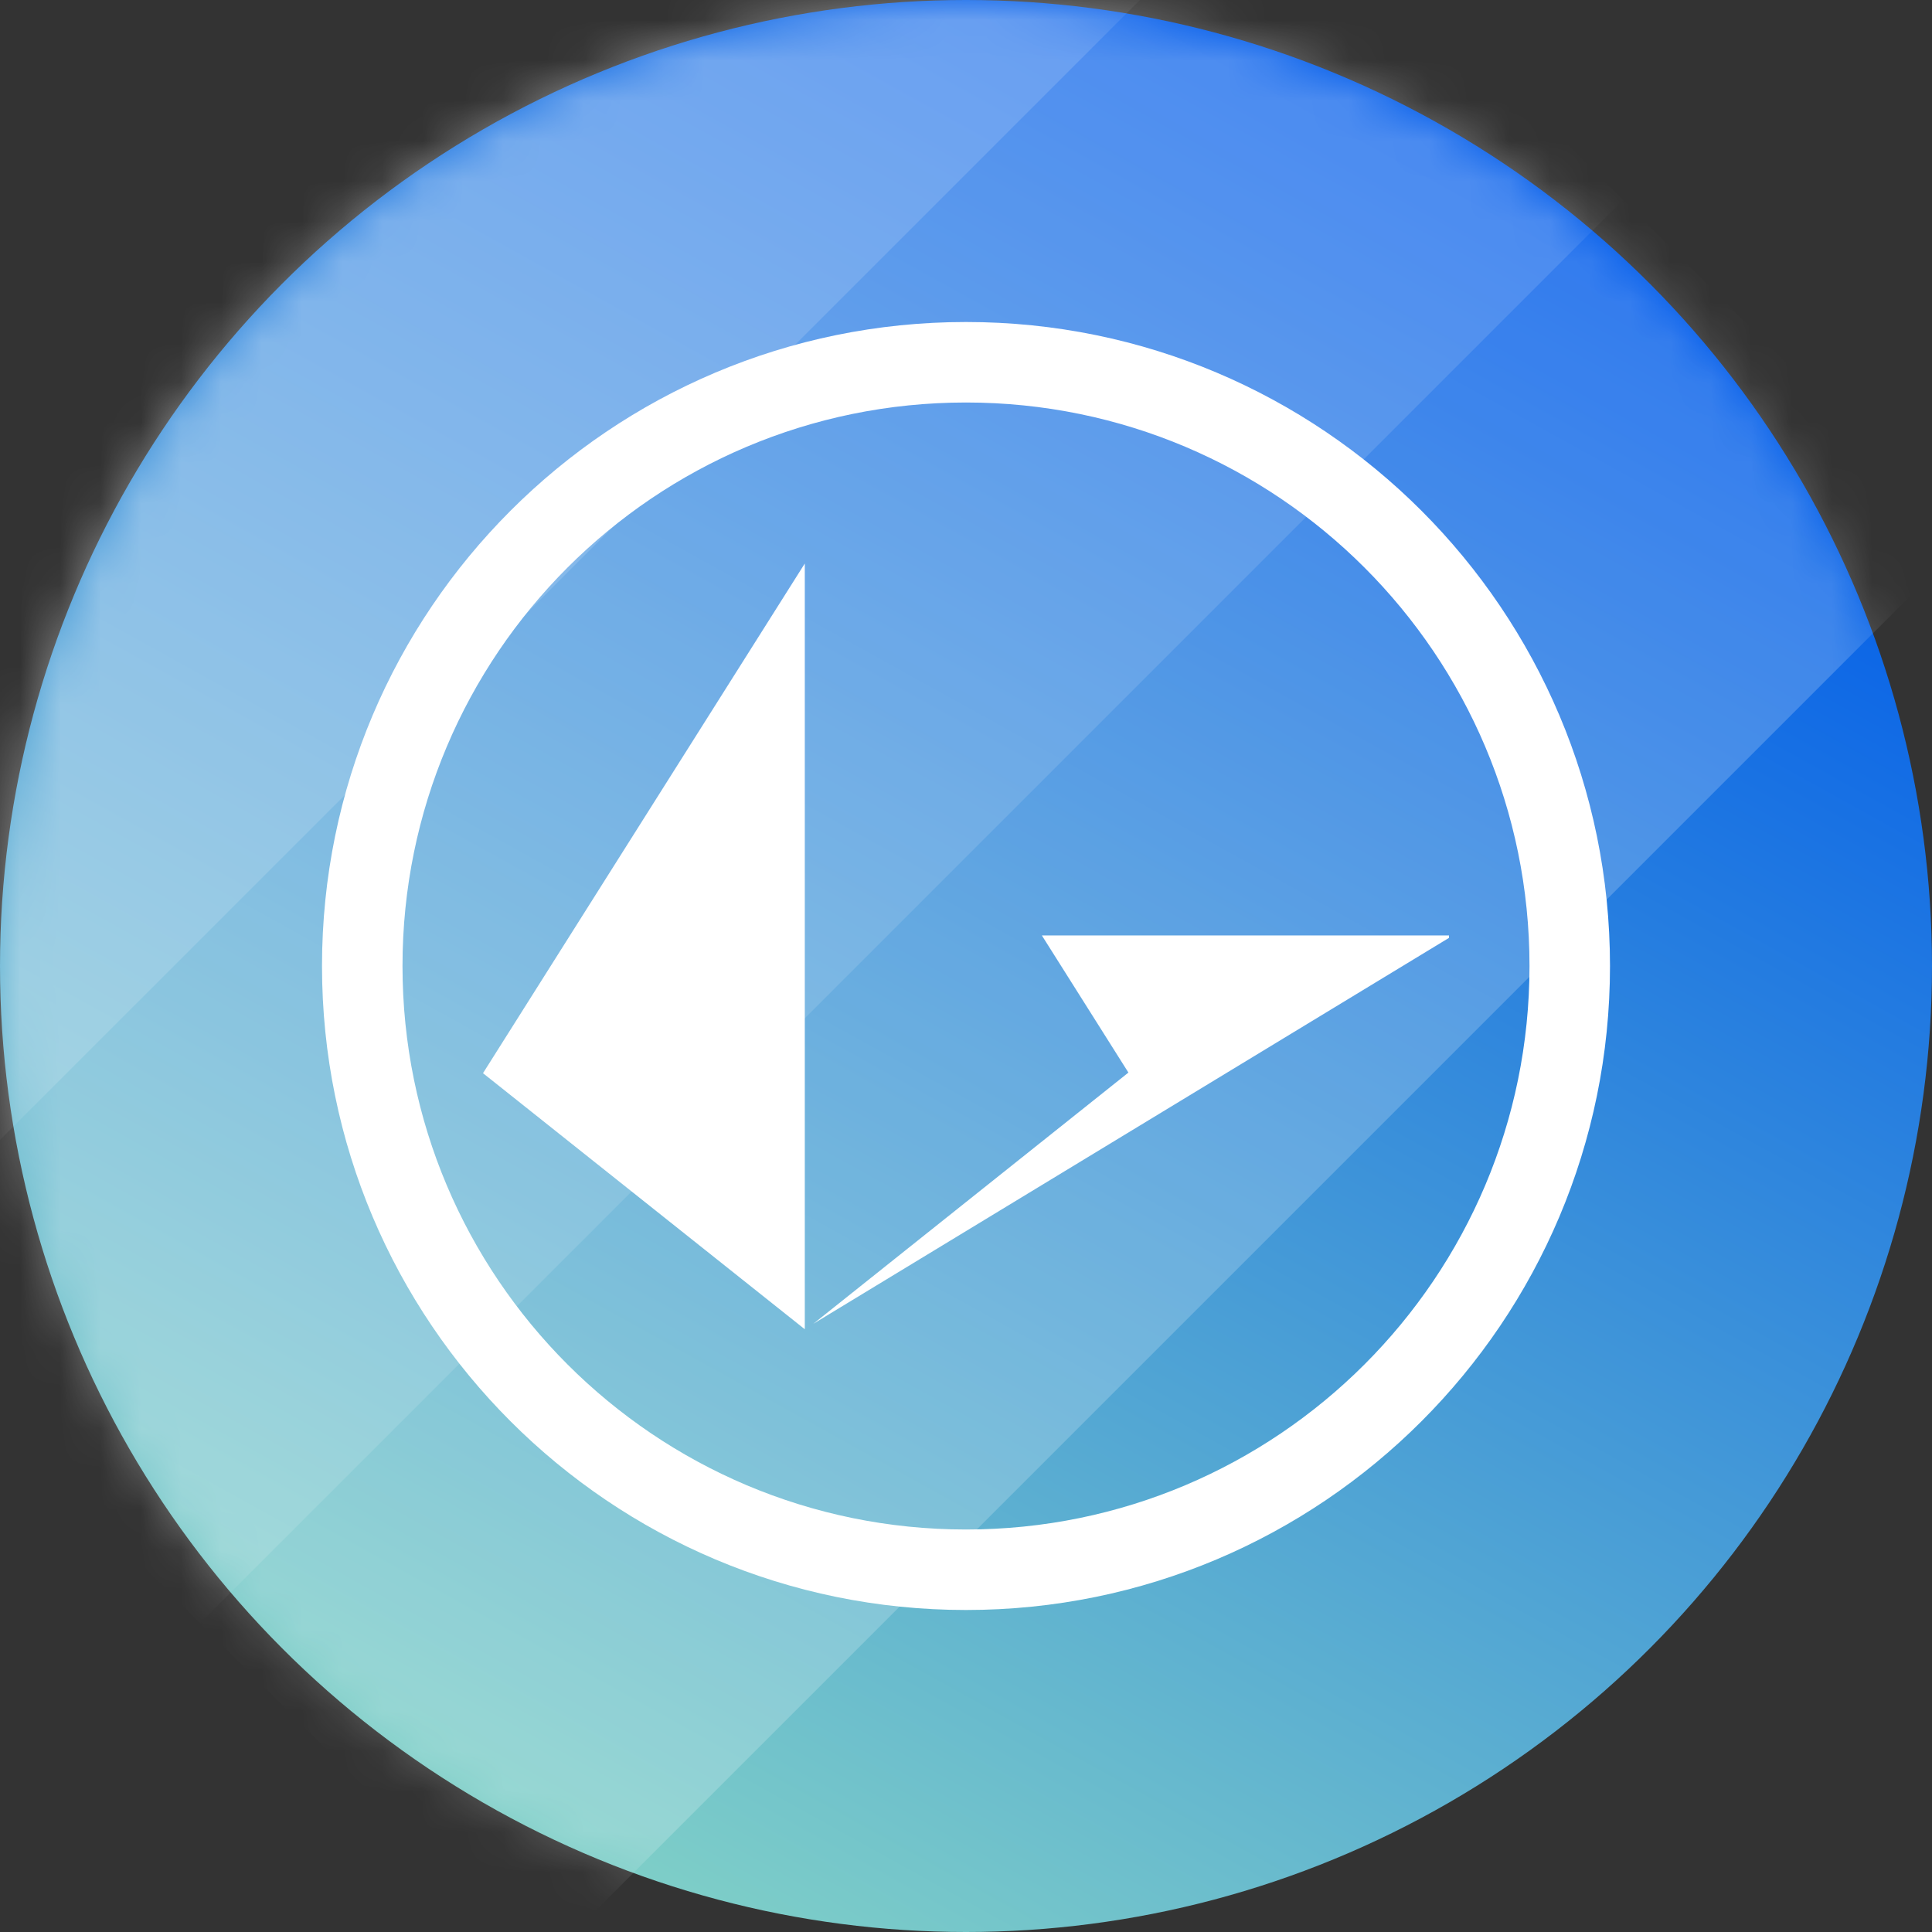
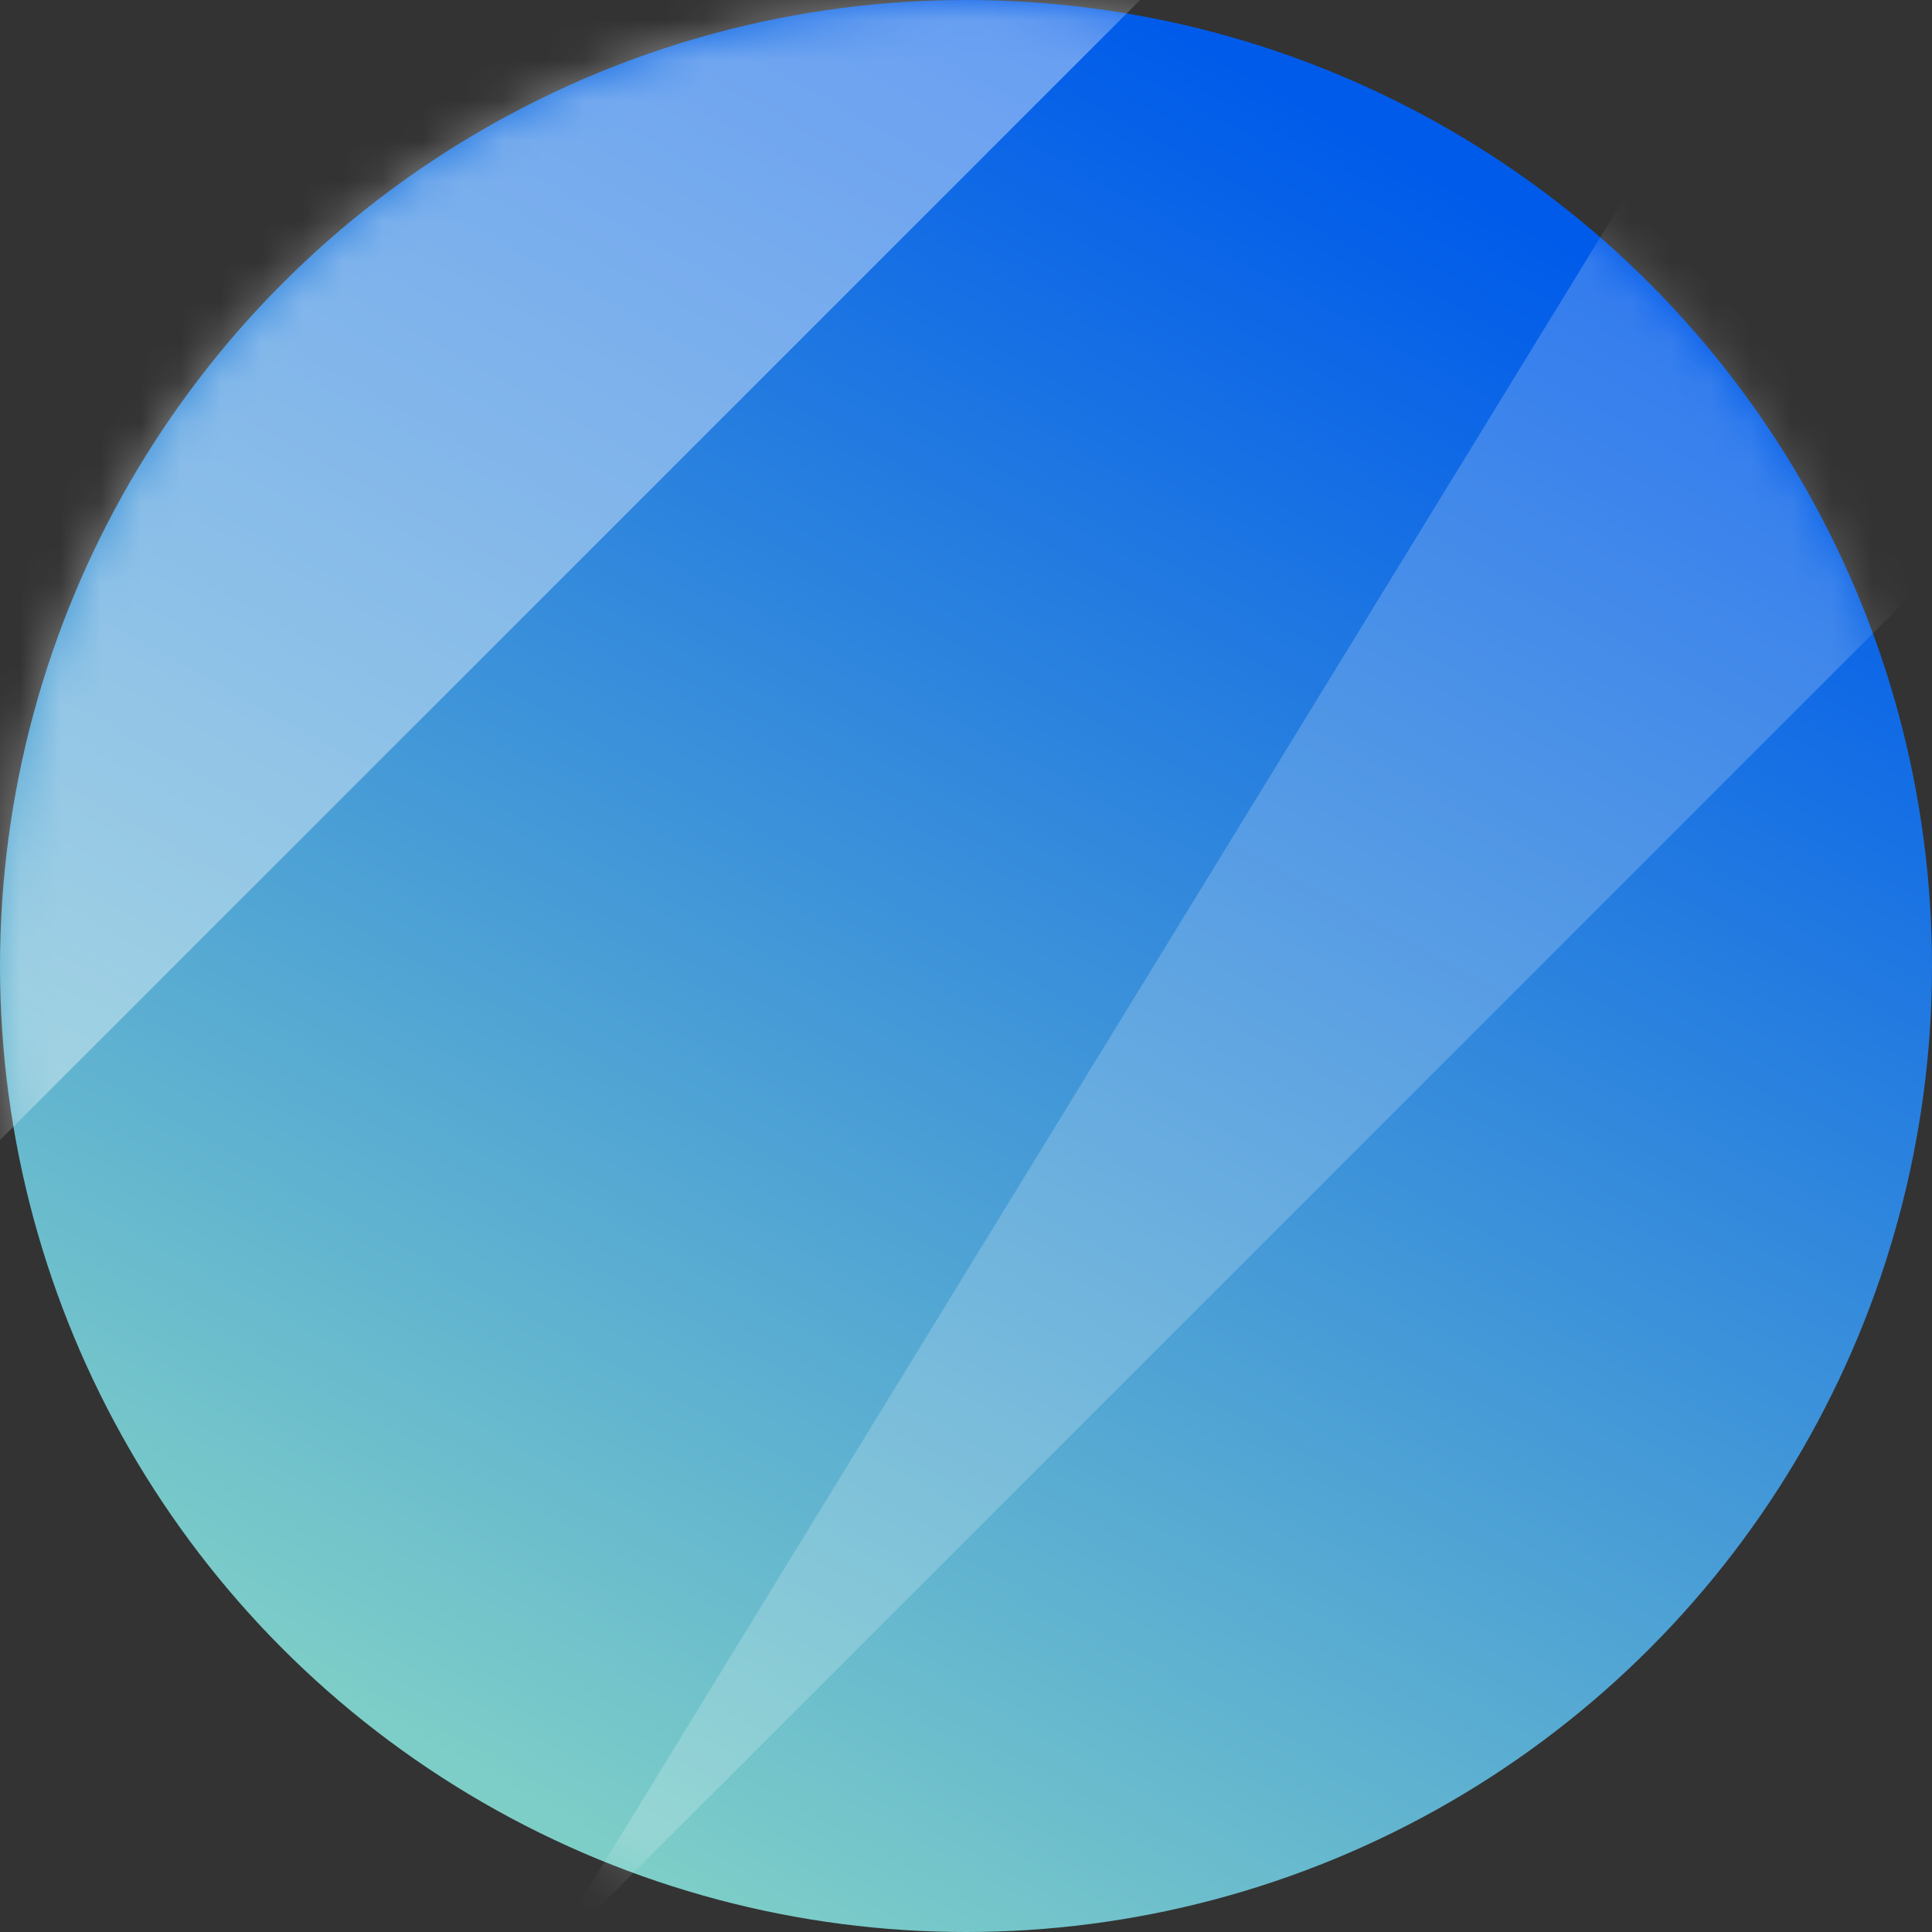
<svg xmlns="http://www.w3.org/2000/svg" width="48" height="48" viewBox="0 0 48 48" fill="none">
  <rect x="0" y="0" width="48" height="48" fill="#333333" stroke="none" />
  <circle cx="24" cy="24" r="24" fill="url(#paint0_linear_10959_3431)" />
  <mask id="mask0_10959_3431" style="mask-type:alpha" maskUnits="userSpaceOnUse" x="0" y="0" width="48" height="48">
    <path d="M48 24C48 37.255 37.255 48 24 48C10.745 48 0 37.255 0 24C0 10.745 10.745 0 24 0C37.255 0 48 10.745 48 24Z" fill="url(#paint1_linear_10959_3431)" />
  </mask>
  <g mask="url(#mask0_10959_3431)">
    <path opacity="0.4" d="M23.355 -12L31.841 -3.515L-3.515 31.84L-12 23.355L23.355 -12Z" fill="white" />
-     <path opacity="0.3" d="M31.841 -3.515L40.326 4.97L4.971 40.326L-3.515 31.84L31.841 -3.515Z" fill="white" />
-     <path opacity="0.2" d="M40.326 4.97L48.811 13.456L13.456 48.811L4.971 40.326L40.326 4.97Z" fill="white" />
+     <path opacity="0.2" d="M40.326 4.97L48.811 13.456L13.456 48.811L40.326 4.97Z" fill="white" />
  </g>
-   <path fill-rule="evenodd" clip-rule="evenodd" d="M38 24C38 31.732 31.732 38 24 38C16.268 38 10 31.732 10 24C10 16.268 16.268 10 24 10C31.732 10 38 16.268 38 24ZM40 24C40 32.837 32.837 40 24 40C15.163 40 8 32.837 8 24C8 15.164 15.163 8 24 8C32.837 8 40 15.164 40 24ZM25.885 23.241H36V23.301L20.207 32.889L28.035 26.648L25.885 23.241ZM19.995 14V33.025L12 26.663L19.995 14Z" fill="white" />
  <defs>
    <linearGradient id="paint0_linear_10959_3431" x1="13" y1="46" x2="36" y2="4.5" gradientUnits="userSpaceOnUse">
      <stop stop-color="#80D0C7" />
      <stop offset="1" stop-color="#005BEA" />
    </linearGradient>
    <linearGradient id="paint1_linear_10959_3431" x1="13" y1="46" x2="36" y2="4.5" gradientUnits="userSpaceOnUse">
      <stop stop-color="#6ACAD1" />
      <stop offset="1" stop-color="#005BEA" />
    </linearGradient>
  </defs>
</svg>